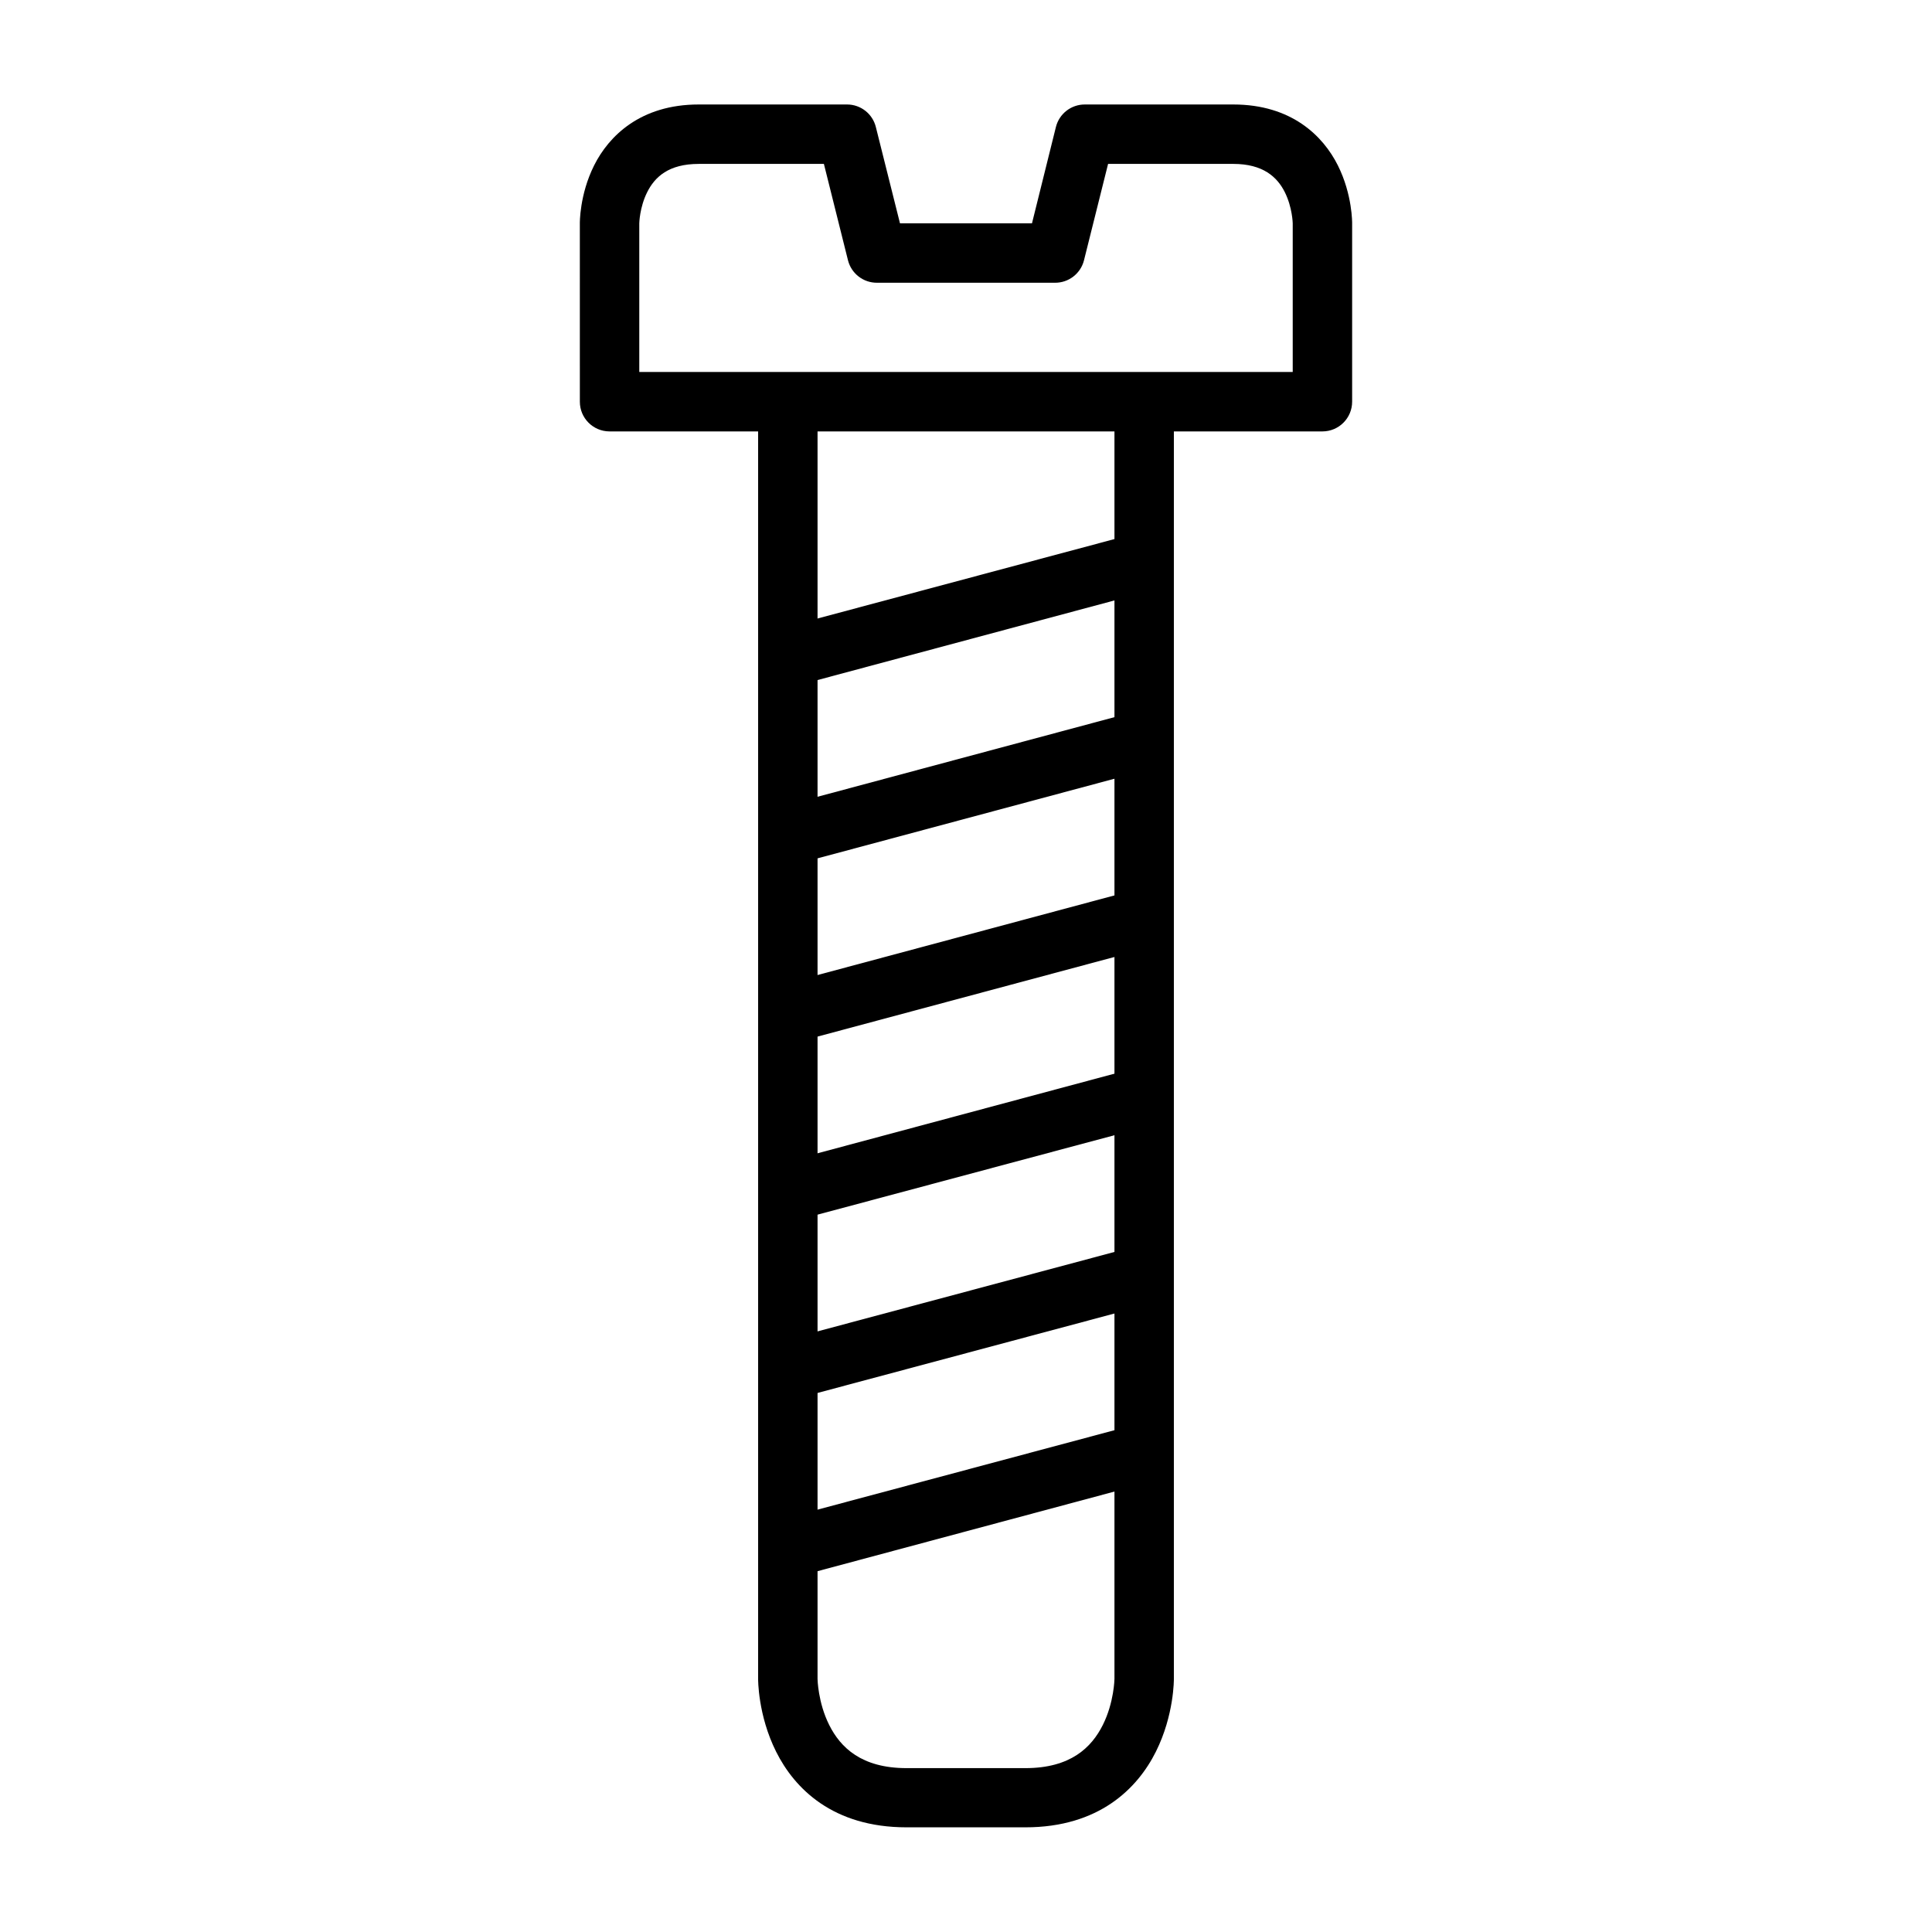
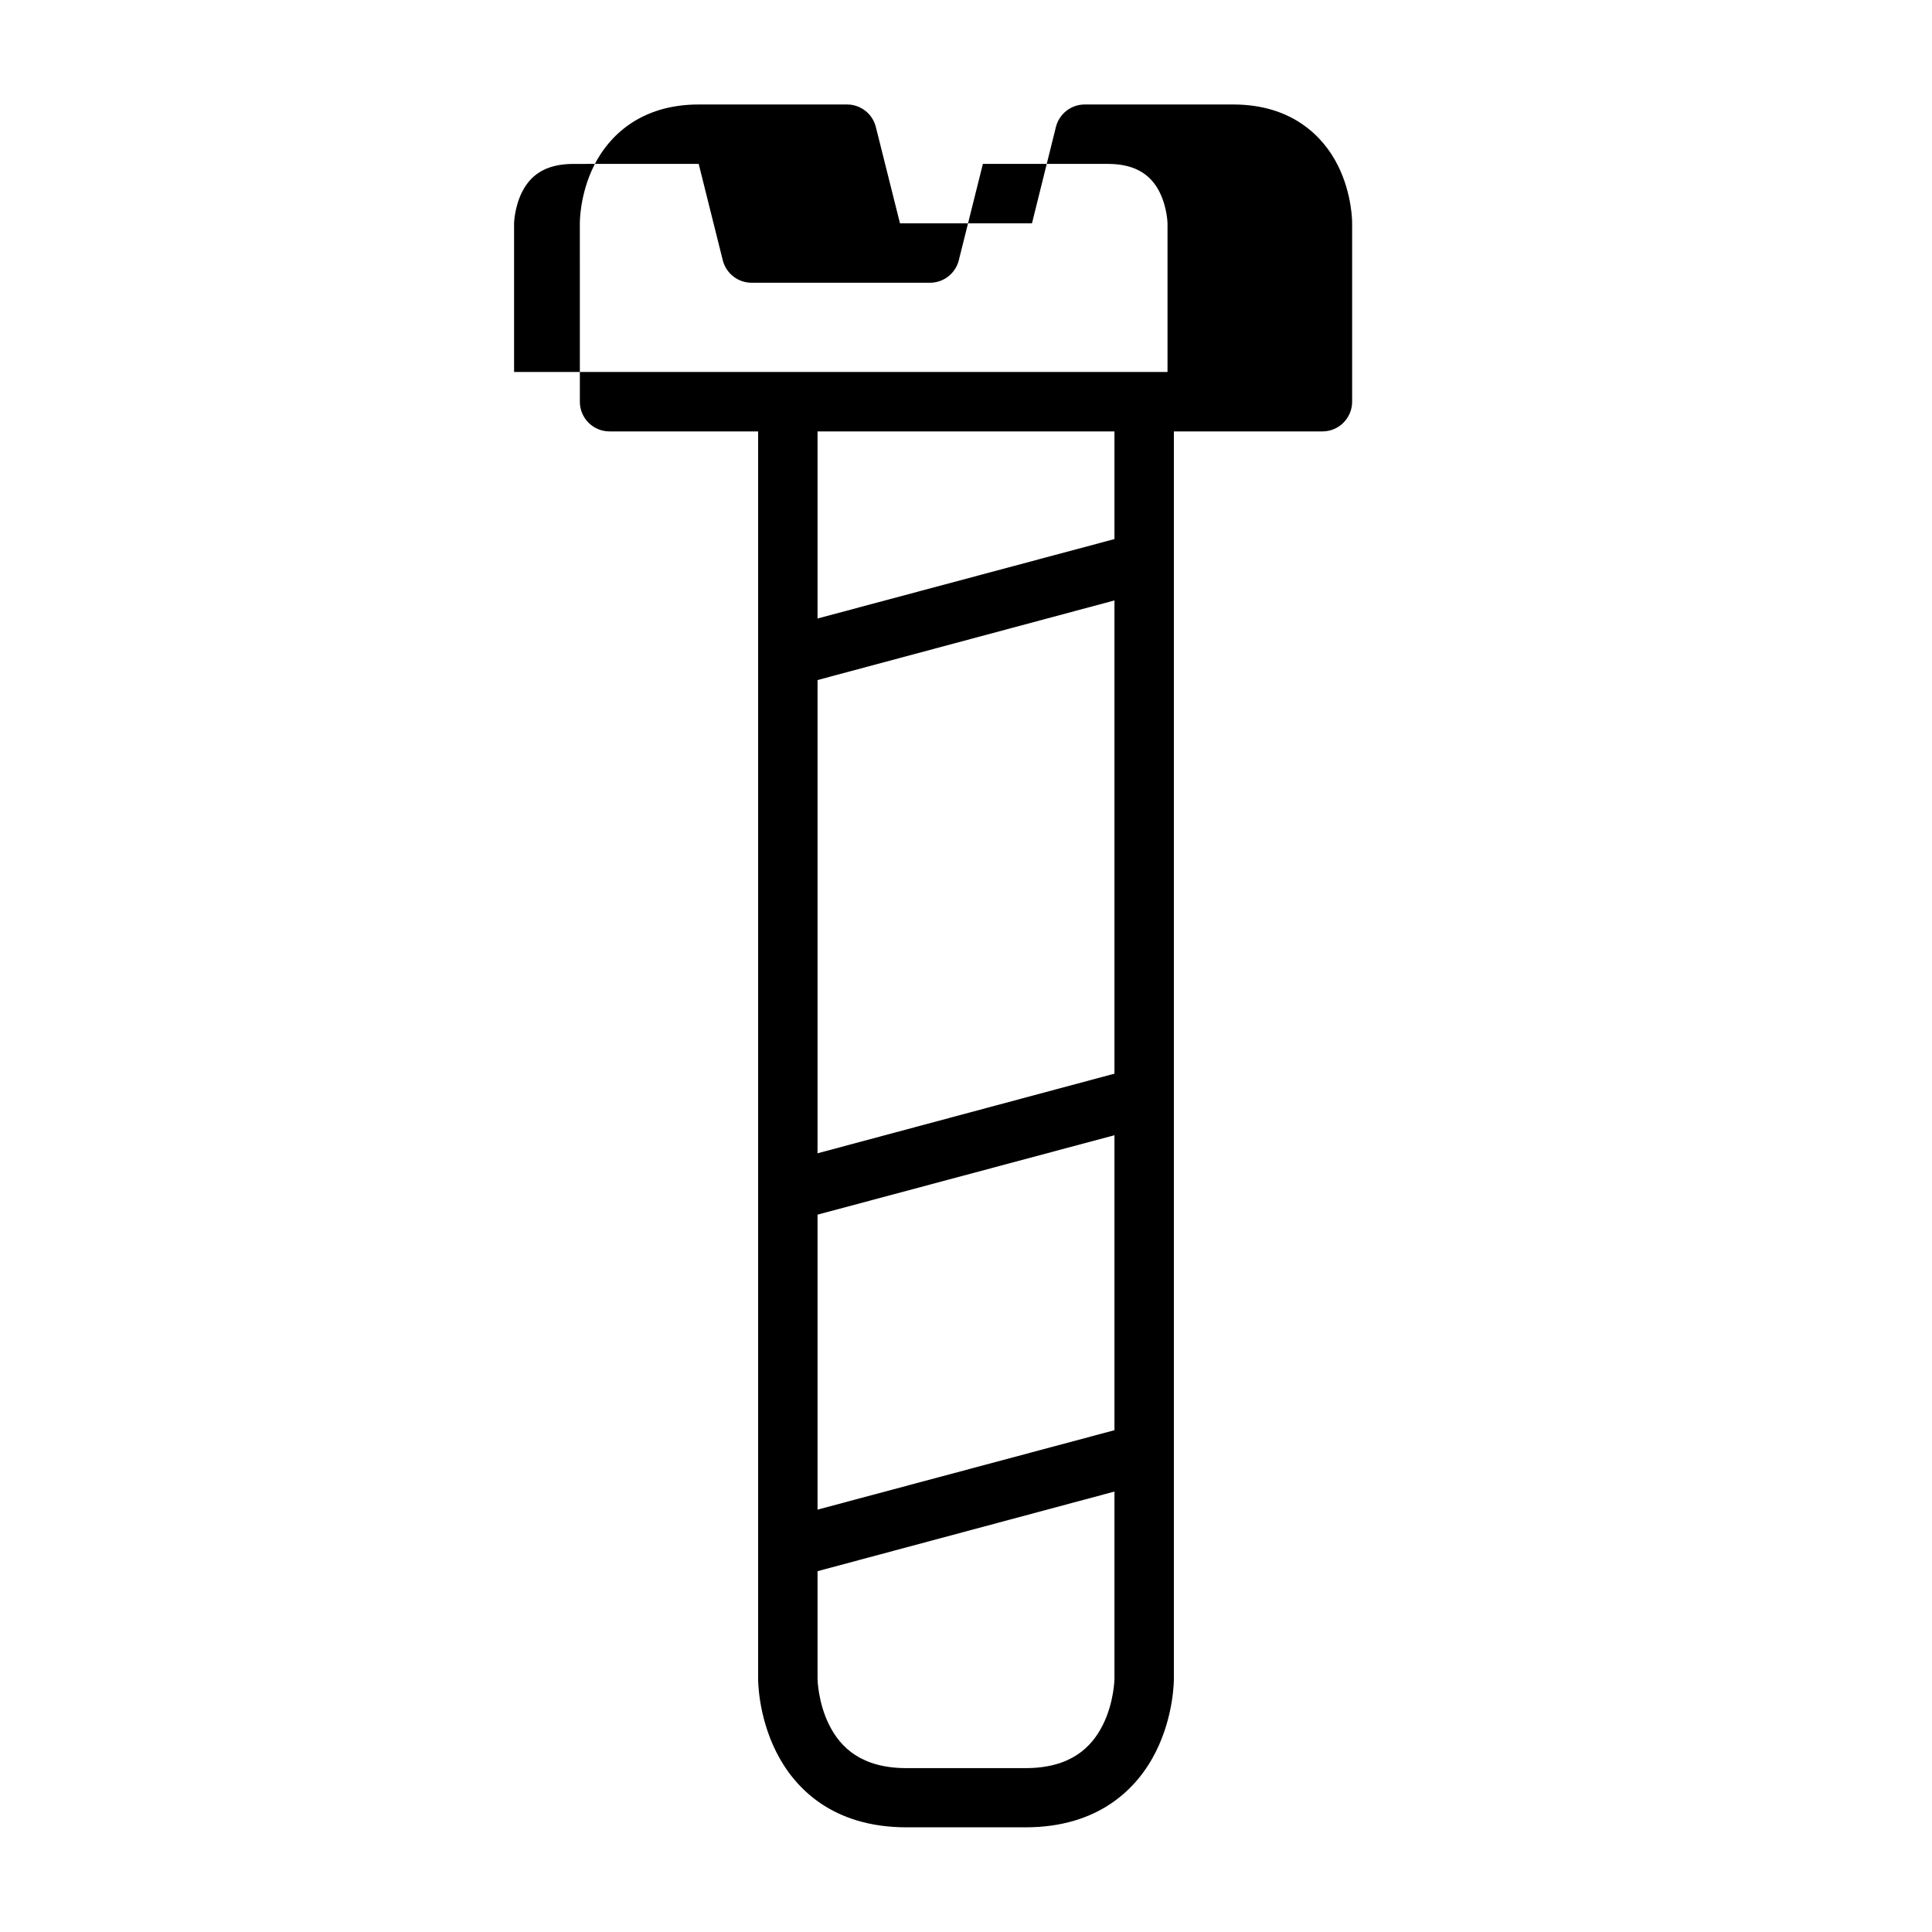
<svg xmlns="http://www.w3.org/2000/svg" fill="#000000" width="800px" height="800px" version="1.1" viewBox="144 144 512 512">
  <g>
-     <path d="m329.16 171.69c-15.445 0-23.828 8.375-27.719 16.156-3.891 7.781-3.777 15.34-3.777 15.34l0.004 47.242c-0.02 4.348 3.492 7.887 7.844 7.902h188.97c4.352-0.016 7.863-3.555 7.848-7.902v-47.242s0.113-7.559-3.777-15.34c-3.891-7.785-12.254-16.156-27.719-16.156h-39.34c-3.633-0.012-6.801 2.461-7.672 5.984l-6.336 25.512h-34.98l-6.394-25.512c-0.863-3.504-4-5.973-7.609-5.984zm0 15.746h33.18l6.391 25.57c0.898 3.5 4.062 5.945 7.676 5.926h47.184c3.617 0.02 6.777-2.426 7.672-5.926l6.391-25.57h33.18c7.879 0 11.645 3.469 13.656 7.496 2.012 4.027 2.094 8.25 2.094 8.25v39.402h-173.17v-39.398s0.078-4.227 2.094-8.25c2.012-4.027 5.668-7.496 13.656-7.496z" />
+     <path d="m329.16 171.69c-15.445 0-23.828 8.375-27.719 16.156-3.891 7.781-3.777 15.34-3.777 15.34l0.004 47.242c-0.02 4.348 3.492 7.887 7.844 7.902h188.97c4.352-0.016 7.863-3.555 7.848-7.902v-47.242s0.113-7.559-3.777-15.34c-3.891-7.785-12.254-16.156-27.719-16.156h-39.34c-3.633-0.012-6.801 2.461-7.672 5.984l-6.336 25.512h-34.98l-6.394-25.512c-0.863-3.504-4-5.973-7.609-5.984zm0 15.746l6.391 25.57c0.898 3.5 4.062 5.945 7.676 5.926h47.184c3.617 0.02 6.777-2.426 7.672-5.926l6.391-25.57h33.18c7.879 0 11.645 3.469 13.656 7.496 2.012 4.027 2.094 8.25 2.094 8.25v39.402h-173.17v-39.398s0.078-4.227 2.094-8.25c2.012-4.027 5.668-7.496 13.656-7.496z" />
    <path d="m344.91 250.43v338.49s-0.109 9.543 4.766 19.293 15.02 20.047 34.574 20.047h31.496c19.492 0 29.699-10.297 34.574-20.047s4.766-19.293 4.766-19.293v-338.49h-15.746v338.49s-0.082 6.207-3.078 12.203-8.578 11.449-20.512 11.449h-31.5c-11.941 0-17.516-5.453-20.512-11.449-2.996-5.992-3.082-12.203-3.082-12.203v-338.49z" />
    <path d="m445.21 285.29-94.484 25.277 4.066 15.227 94.488-25.336z" />
-     <path d="m445.21 332.48-94.484 25.336 4.066 15.227 94.488-25.336z" />
-     <path d="m445.21 379.72-94.484 25.336 4.066 15.223 94.488-25.336z" />
    <path d="m445.21 426.96-94.484 25.336 4.066 15.168 94.488-25.277z" />
-     <path d="m445.21 474.21-94.488 25.277 4.066 15.227 94.488-25.277z" />
    <path d="m445.21 521.45-94.488 25.277 4.066 15.227 94.488-25.336z" />
  </g>
</svg>